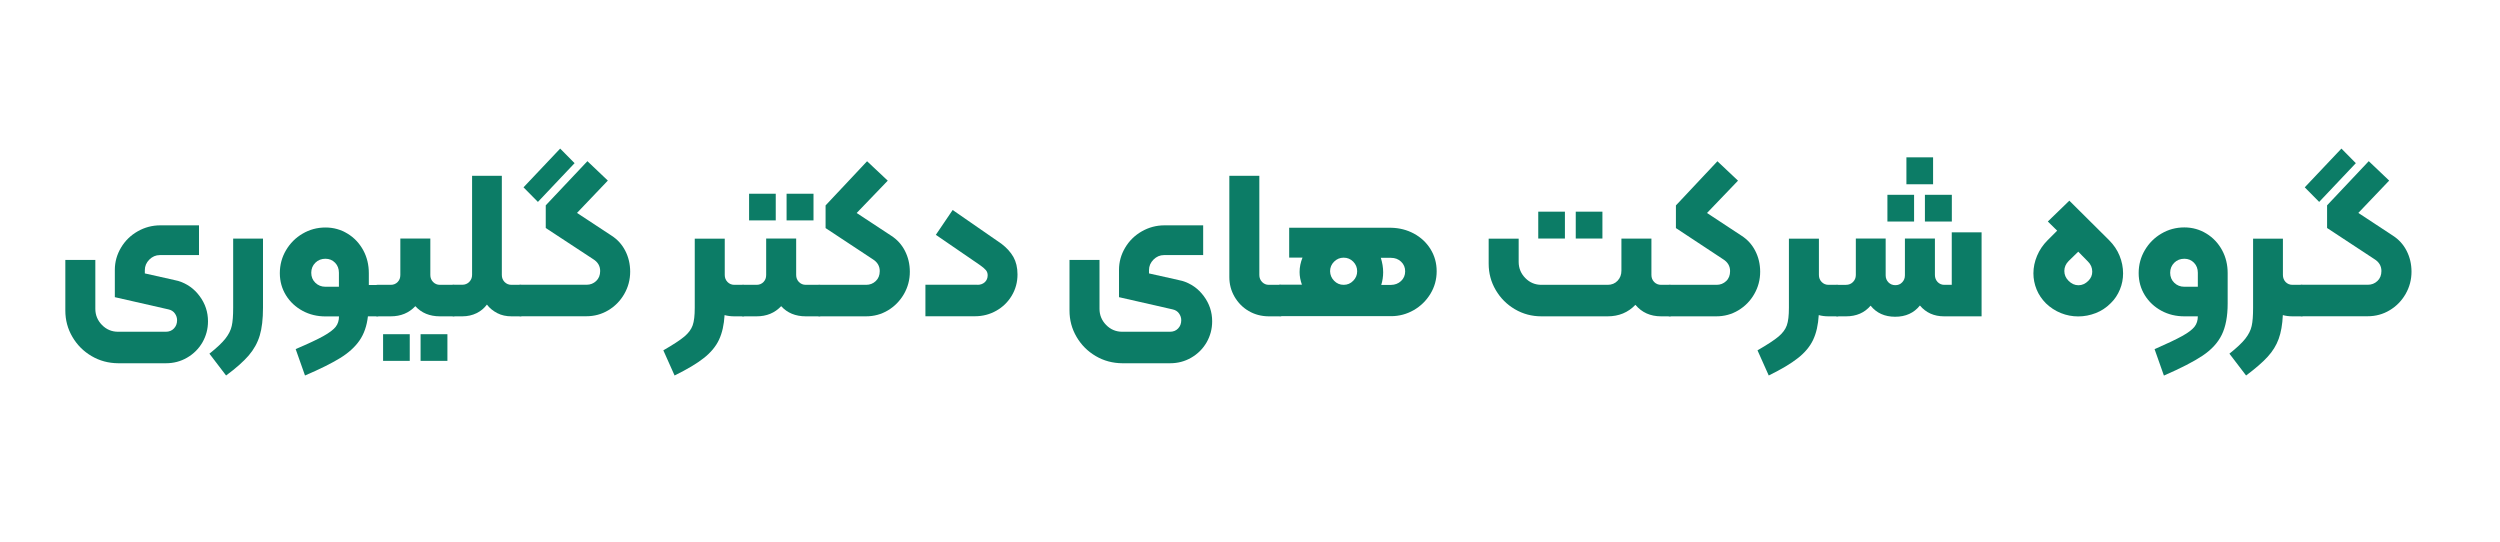
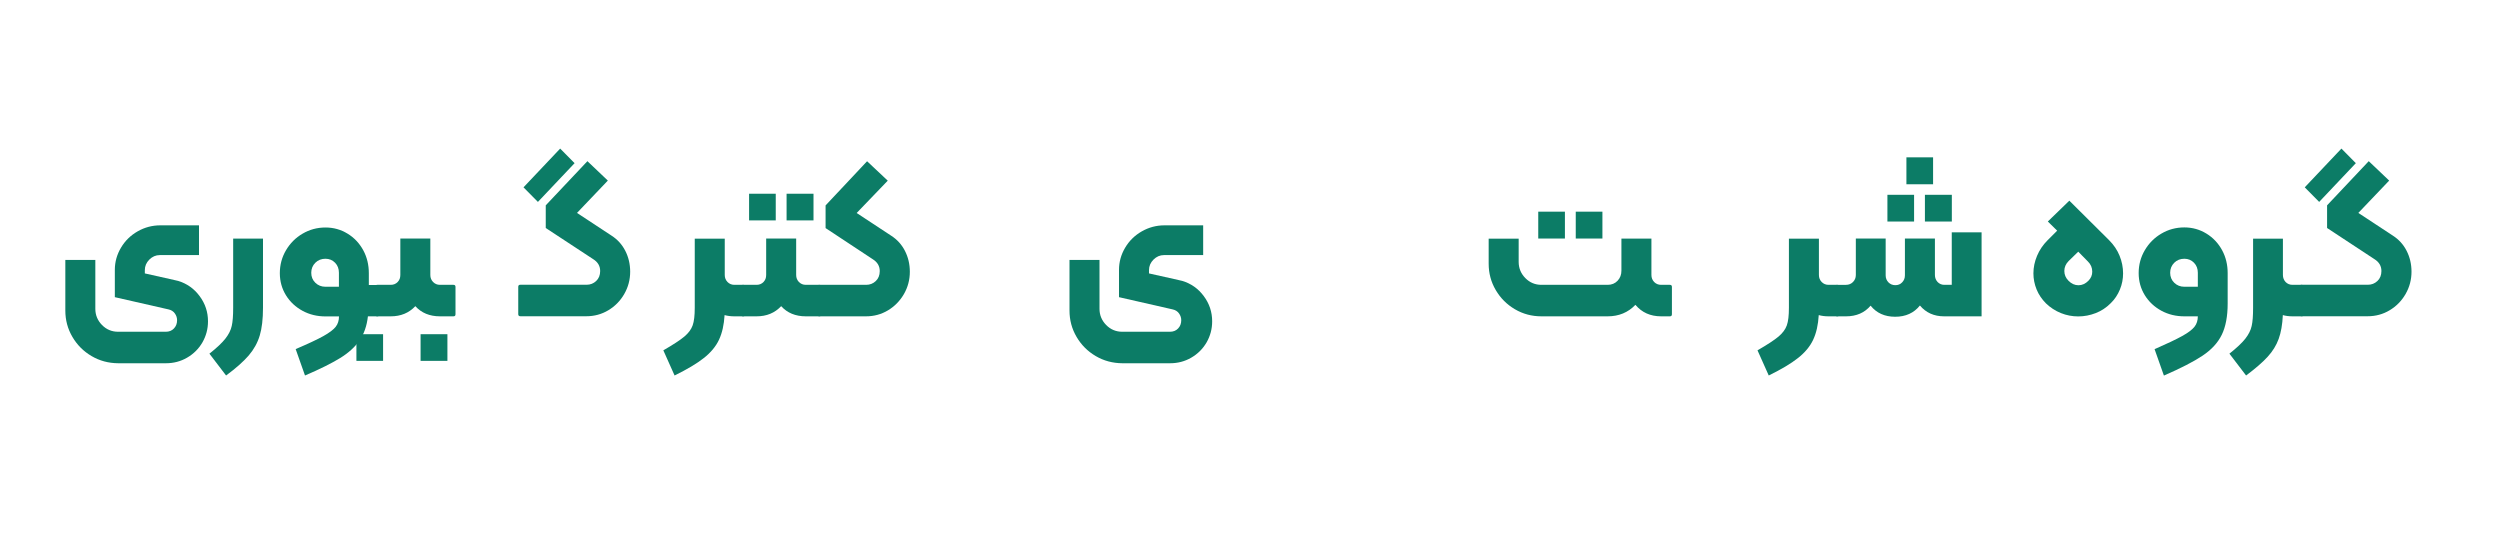
<svg xmlns="http://www.w3.org/2000/svg" id="Layer_1" x="0px" y="0px" viewBox="0 0 300 65" style="enable-background:new 0 0 300 65;" xml:space="preserve">
  <style type="text/css">	.st0{fill:#0C7C66;}</style>
  <g>
    <path class="st0" d="M10.99,42.73c-0.97-0.57-1.73-1.33-2.3-2.3c-0.57-0.97-0.85-2.02-0.85-3.17v-6.07h3.6v5.87  c0,0.75,0.27,1.4,0.8,1.94c0.53,0.54,1.18,0.81,1.93,0.81h5.73c0.4,0,0.72-0.13,0.97-0.39c0.25-0.26,0.38-0.59,0.38-0.99  c0-0.3-0.09-0.57-0.27-0.82c-0.18-0.25-0.43-0.41-0.75-0.48l-6.45-1.47v-3.28c0-0.95,0.25-1.84,0.74-2.66  c0.49-0.83,1.16-1.48,2-1.96c0.84-0.48,1.75-0.72,2.71-0.72h4.65v3.57h-4.7c-0.48,0-0.9,0.18-1.26,0.54s-0.54,0.78-0.54,1.26v0.4  c1.53,0.33,2.53,0.56,3,0.67l1,0.23c1.05,0.32,1.91,0.92,2.58,1.83c0.67,0.9,1,1.91,1,3.02c0,0.92-0.23,1.76-0.67,2.53  c-0.45,0.77-1.06,1.38-1.84,1.83c-0.77,0.45-1.62,0.67-2.54,0.67h-5.73C13.02,43.58,11.96,43.3,10.99,42.73z" />
    <path class="st0" d="M27.05,40.63c0.39-0.5,0.65-1.01,0.76-1.52c0.12-0.52,0.17-1.24,0.17-2.18v-8.3h3.58v8.3  c0,1.35-0.13,2.46-0.39,3.33c-0.26,0.87-0.7,1.66-1.31,2.38c-0.62,0.72-1.52,1.53-2.73,2.42l-2-2.62  C26.03,41.73,26.66,41.13,27.05,40.63z" />
    <path class="st0" d="M45.52,34.43v3.28c0,0.17-0.08,0.25-0.25,0.25h-1.12c-0.13,1.15-0.47,2.12-1.01,2.9  c-0.54,0.78-1.32,1.49-2.33,2.11s-2.41,1.32-4.21,2.09l-1.12-3.17c1.48-0.63,2.59-1.15,3.31-1.55s1.22-0.78,1.49-1.12  s0.4-0.77,0.4-1.25h-1.62c-1,0-1.92-0.22-2.75-0.67c-0.83-0.45-1.5-1.07-1.99-1.86c-0.49-0.79-0.74-1.68-0.74-2.66  c0-1,0.25-1.92,0.74-2.75c0.49-0.83,1.15-1.5,1.99-1.99c0.83-0.49,1.75-0.74,2.75-0.74c0.97,0,1.85,0.25,2.65,0.74  c0.8,0.49,1.42,1.15,1.88,1.99c0.45,0.83,0.67,1.75,0.67,2.75v1.42h1.02C45.43,34.18,45.52,34.26,45.52,34.43z M40.67,32.73  c0-0.48-0.15-0.88-0.46-1.2s-0.7-0.48-1.16-0.48c-0.48,0-0.89,0.16-1.21,0.48c-0.32,0.32-0.49,0.72-0.49,1.2  c0,0.48,0.16,0.88,0.49,1.2c0.33,0.32,0.73,0.48,1.21,0.48h1.62V32.73z" />
-     <path class="st0" d="M45.27,34.18h1.62c0.33,0,0.61-0.11,0.83-0.34c0.22-0.23,0.32-0.5,0.32-0.84v-4.38h3.6V33  c0,0.33,0.11,0.61,0.33,0.84c0.22,0.22,0.49,0.34,0.82,0.34h1.62c0.17,0,0.25,0.08,0.25,0.25v3.28c0,0.17-0.08,0.25-0.25,0.25  h-1.62c-1.23,0-2.22-0.41-2.95-1.22c-0.77,0.82-1.75,1.22-2.95,1.22h-1.62c-0.17,0-0.25-0.08-0.25-0.25v-3.28  C45.02,34.26,45.1,34.18,45.27,34.18z M45.97,40.1h3.2v3.2h-3.2V40.1z M50.47,40.1h3.22v3.2h-3.22V40.1z" />
-     <path class="st0" d="M54.17,37.7v-3.28c0-0.17,0.08-0.25,0.25-0.25h1.05c0.33,0,0.61-0.11,0.84-0.34c0.22-0.23,0.34-0.5,0.34-0.84  V21.1h3.57V33c0,0.33,0.11,0.61,0.33,0.84c0.22,0.22,0.49,0.34,0.83,0.34h1.07c0.17,0,0.25,0.08,0.25,0.25v3.28  c0,0.17-0.08,0.25-0.25,0.25h-1.07c-0.63,0-1.2-0.12-1.7-0.38s-0.92-0.59-1.25-1.03c-0.32,0.43-0.73,0.78-1.24,1.03  c-0.51,0.25-1.08,0.38-1.71,0.38h-1.05C54.25,37.95,54.17,37.87,54.17,37.7z" />
+     <path class="st0" d="M45.27,34.18h1.62c0.33,0,0.61-0.11,0.83-0.34c0.22-0.23,0.32-0.5,0.32-0.84v-4.38h3.6V33  c0,0.33,0.11,0.61,0.33,0.84c0.22,0.22,0.49,0.34,0.82,0.34h1.62c0.17,0,0.25,0.08,0.25,0.25v3.28c0,0.17-0.08,0.25-0.25,0.25  h-1.62c-1.23,0-2.22-0.41-2.95-1.22c-0.77,0.82-1.75,1.22-2.95,1.22h-1.62c-0.17,0-0.25-0.08-0.25-0.25v-3.28  C45.02,34.26,45.1,34.18,45.27,34.18z M45.97,40.1v3.2h-3.2V40.1z M50.47,40.1h3.22v3.2h-3.22V40.1z" />
    <path class="st0" d="M62.19,37.7v-3.28c0-0.17,0.08-0.25,0.25-0.25h7.95c0.45,0,0.83-0.15,1.15-0.45c0.32-0.3,0.48-0.7,0.48-1.2  c0-0.6-0.28-1.08-0.85-1.43l-5.68-3.73v-2.72l5-5.3l2.45,2.33l-3.7,3.88l4.15,2.73c0.7,0.45,1.25,1.05,1.64,1.81  s0.59,1.6,0.59,2.51c0,0.97-0.24,1.86-0.71,2.68s-1.11,1.47-1.91,1.95c-0.8,0.48-1.68,0.72-2.65,0.72h-7.9  C62.28,37.95,62.19,37.87,62.19,37.7z M62.82,22.48l4.4-4.65l1.73,1.75l-4.4,4.65L62.82,22.48z" />
    <path class="st0" d="M89.42,34.43v3.28c0,0.17-0.08,0.25-0.25,0.25h-1.05c-0.43,0-0.82-0.05-1.17-0.15  c-0.07,1.17-0.29,2.15-0.67,2.96c-0.38,0.81-0.99,1.54-1.83,2.2c-0.83,0.66-2,1.35-3.5,2.09l-1.35-3.02  c1.18-0.68,2.02-1.23,2.52-1.65s0.83-0.87,1-1.35s0.25-1.18,0.25-2.1v-8.3h3.6V33c0,0.33,0.11,0.61,0.33,0.84  c0.22,0.22,0.49,0.34,0.82,0.34h1.05C89.33,34.18,89.42,34.26,89.42,34.43z" />
    <path class="st0" d="M89.17,34.18h1.62c0.33,0,0.61-0.11,0.83-0.34c0.22-0.23,0.32-0.5,0.32-0.84v-4.38h3.6V33  c0,0.33,0.11,0.61,0.33,0.84c0.22,0.22,0.49,0.34,0.82,0.34h1.62c0.17,0,0.25,0.08,0.25,0.25v3.28c0,0.17-0.08,0.25-0.25,0.25  h-1.62c-1.23,0-2.22-0.41-2.95-1.22c-0.77,0.82-1.75,1.22-2.95,1.22h-1.62c-0.17,0-0.25-0.08-0.25-0.25v-3.28  C88.92,34.26,89,34.18,89.17,34.18z M89.89,23.25h3.2v3.2h-3.2V23.25z M94.39,23.25h3.23v3.2h-3.23V23.25z" />
    <path class="st0" d="M98.32,34.18h5.62c0.45,0,0.83-0.15,1.15-0.45c0.32-0.3,0.48-0.7,0.48-1.2c0-0.6-0.28-1.08-0.85-1.43  l-5.65-3.73v-2.72l4.98-5.3l2.48,2.33l-3.73,3.88l4.15,2.73c0.7,0.45,1.25,1.05,1.64,1.81c0.39,0.76,0.59,1.6,0.59,2.51  c0,0.97-0.24,1.86-0.71,2.68c-0.48,0.82-1.11,1.47-1.91,1.95c-0.8,0.48-1.68,0.72-2.65,0.72h-5.58c-0.17,0-0.25-0.08-0.25-0.25  v-3.28C98.07,34.26,98.15,34.18,98.32,34.18z" />
-     <path class="st0" d="M117.29,34.18c0.37,0,0.66-0.11,0.89-0.32c0.23-0.22,0.34-0.49,0.34-0.83c0-0.23-0.07-0.44-0.21-0.61  c-0.14-0.17-0.4-0.39-0.76-0.64l-5.25-3.6l2.02-2.98l5.85,4.05c0.63,0.48,1.11,1.01,1.44,1.59c0.32,0.57,0.49,1.27,0.49,2.09  c0,0.93-0.23,1.78-0.69,2.55s-1.08,1.37-1.86,1.81c-0.78,0.44-1.63,0.66-2.55,0.66h-5.95v-3.78H117.29z" />
    <path class="st0" d="M131.49,42.73c-0.97-0.57-1.73-1.33-2.3-2.3c-0.57-0.97-0.85-2.02-0.85-3.17v-6.07h3.6v5.87  c0,0.75,0.27,1.4,0.8,1.94c0.53,0.54,1.18,0.81,1.93,0.81h5.73c0.4,0,0.72-0.13,0.97-0.39c0.25-0.26,0.38-0.59,0.38-0.99  c0-0.3-0.09-0.57-0.27-0.82c-0.18-0.25-0.43-0.41-0.75-0.48l-6.45-1.47v-3.28c0-0.95,0.25-1.84,0.74-2.66  c0.49-0.83,1.16-1.48,2-1.96c0.84-0.48,1.75-0.72,2.71-0.72h4.65v3.57h-4.7c-0.48,0-0.9,0.18-1.26,0.54s-0.54,0.78-0.54,1.26v0.4  c1.53,0.33,2.53,0.56,3,0.67l1,0.23c1.05,0.32,1.91,0.92,2.58,1.83c0.67,0.9,1,1.91,1,3.02c0,0.92-0.23,1.76-0.67,2.53  c-0.45,0.77-1.06,1.38-1.84,1.83c-0.77,0.45-1.62,0.67-2.54,0.67h-5.73C133.52,43.58,132.46,43.3,131.49,42.73z" />
-     <path class="st0" d="M149.84,37.32c-0.72-0.42-1.28-1-1.7-1.72c-0.42-0.73-0.62-1.51-0.62-2.36V21.1h3.6V33  c0,0.33,0.11,0.61,0.33,0.84c0.22,0.22,0.48,0.34,0.8,0.34h1.38c0.17,0,0.25,0.08,0.25,0.25v3.28c0,0.17-0.08,0.25-0.25,0.25h-1.4  C151.35,37.95,150.56,37.74,149.84,37.32z" />
-     <path class="st0" d="M169.67,28.03c0.83,0.45,1.5,1.07,1.99,1.86c0.49,0.79,0.74,1.68,0.74,2.66c0,0.98-0.25,1.89-0.75,2.71  s-1.17,1.48-2.01,1.96s-1.75,0.72-2.71,0.72h-13.3c-0.17,0-0.25-0.08-0.25-0.25v-3.28c0-0.17,0.08-0.25,0.25-0.25h2.6  c-0.18-0.5-0.28-1.01-0.28-1.52c0-0.58,0.12-1.16,0.35-1.73h-1.6v-3.58h12.22C167.92,27.35,168.83,27.58,169.67,28.03z   M160.09,33.69c0.32,0.33,0.7,0.49,1.15,0.49s0.83-0.16,1.15-0.49c0.32-0.33,0.47-0.7,0.47-1.14c0-0.45-0.16-0.83-0.47-1.15  c-0.32-0.32-0.7-0.48-1.15-0.48s-0.83,0.16-1.15,0.48c-0.32,0.32-0.48,0.7-0.48,1.15C159.62,32.99,159.78,33.37,160.09,33.69z   M168.13,33.72c0.33-0.31,0.49-0.7,0.49-1.16s-0.16-0.85-0.49-1.16c-0.33-0.31-0.73-0.46-1.21-0.46h-1.22  c0.18,0.58,0.28,1.16,0.28,1.73c0,0.53-0.08,1.04-0.23,1.52h1.17C167.4,34.18,167.8,34.03,168.13,33.72z" />
    <path class="st0" d="M182.24,28.63v2.8c0,0.75,0.27,1.4,0.8,1.94c0.53,0.54,1.18,0.81,1.93,0.81h7.95c0.48,0,0.88-0.16,1.19-0.49  s0.46-0.73,0.46-1.21v-3.85h3.6V33c0,0.33,0.11,0.61,0.33,0.84c0.22,0.22,0.49,0.34,0.83,0.34h1.05c0.17,0,0.25,0.08,0.25,0.25  v3.28c0,0.17-0.08,0.25-0.25,0.25h-1.05c-1.28,0-2.31-0.46-3.08-1.38c-0.88,0.92-1.99,1.38-3.33,1.38h-7.95  c-1.15,0-2.21-0.28-3.18-0.85s-1.73-1.33-2.3-2.3c-0.57-0.97-0.85-2.02-0.85-3.17v-3H182.24z M184.59,25.4h3.2v3.22h-3.2V25.4z   M189.09,25.4h3.2v3.22h-3.2V25.4z" />
-     <path class="st0" d="M200.37,34.18h5.62c0.45,0,0.83-0.15,1.15-0.45c0.32-0.3,0.47-0.7,0.47-1.2c0-0.6-0.28-1.08-0.85-1.43  l-5.65-3.73v-2.72l4.98-5.3l2.47,2.33l-3.72,3.88l4.15,2.73c0.7,0.45,1.25,1.05,1.64,1.81s0.59,1.6,0.59,2.51  c0,0.97-0.24,1.86-0.71,2.68s-1.11,1.47-1.91,1.95c-0.8,0.48-1.68,0.72-2.65,0.72h-5.58c-0.17,0-0.25-0.08-0.25-0.25v-3.28  C200.12,34.26,200.2,34.18,200.37,34.18z" />
    <path class="st0" d="M220.72,34.43v3.28c0,0.17-0.08,0.25-0.25,0.25h-1.05c-0.43,0-0.82-0.05-1.17-0.15  c-0.07,1.17-0.29,2.15-0.67,2.96c-0.38,0.81-0.99,1.54-1.83,2.2c-0.83,0.66-2,1.35-3.5,2.09l-1.35-3.02  c1.18-0.68,2.02-1.23,2.52-1.65s0.83-0.87,1-1.35c0.17-0.48,0.25-1.18,0.25-2.1v-8.3h3.6V33c0,0.33,0.11,0.61,0.33,0.84  c0.22,0.22,0.49,0.34,0.82,0.34h1.05C220.63,34.18,220.72,34.26,220.72,34.43z" />
    <path class="st0" d="M237.79,27.88v10.08h-4.5c-1.2,0-2.17-0.43-2.9-1.3c-0.72,0.9-1.71,1.35-2.97,1.35  c-1.25,0-2.23-0.44-2.95-1.33c-0.72,0.85-1.7,1.28-2.95,1.28h-1.05c-0.17,0-0.25-0.08-0.25-0.25v-3.28c0-0.17,0.08-0.25,0.25-0.25  h1.05c0.33,0,0.61-0.11,0.84-0.34c0.22-0.23,0.34-0.5,0.34-0.84v-4.38h3.58v4.42c0,0.33,0.11,0.61,0.33,0.84  c0.22,0.22,0.49,0.34,0.83,0.34c0.33,0,0.61-0.11,0.82-0.34c0.22-0.23,0.33-0.5,0.33-0.84v-4.42h3.6V33c0,0.33,0.11,0.61,0.32,0.84  c0.22,0.22,0.48,0.34,0.8,0.34h0.9v-6.3H237.79z M229.69,23.38v3.2h-3.2v-3.2H229.69z M231.97,18.88v3.23h-3.2v-3.23H231.97z   M230.99,26.58v-3.2h3.23v3.2H230.99z" />
    <path class="st0" d="M244.39,34.73c-0.25-0.62-0.38-1.26-0.38-1.93c0-0.72,0.15-1.42,0.44-2.11c0.29-0.69,0.71-1.31,1.26-1.86  l1.15-1.15l-1.12-1.1l2.58-2.5l4.78,4.75c0.55,0.55,0.97,1.17,1.25,1.86c0.28,0.69,0.42,1.4,0.42,2.11c0,0.67-0.12,1.31-0.38,1.94  s-0.62,1.18-1.12,1.66c-0.52,0.52-1.11,0.91-1.78,1.17s-1.37,0.4-2.1,0.4c-0.72,0-1.41-0.13-2.08-0.4  c-0.67-0.27-1.27-0.66-1.8-1.17C245.02,35.9,244.64,35.35,244.39,34.73z M249.42,34.23c0.43,0,0.83-0.18,1.18-0.53  c0.32-0.32,0.47-0.68,0.47-1.1c0-0.47-0.17-0.88-0.53-1.23l-1.15-1.17l-1.15,1.12c-0.35,0.35-0.52,0.75-0.52,1.2  c0,0.45,0.17,0.84,0.5,1.17C248.57,34.05,248.97,34.23,249.42,34.23z" />
    <path class="st0" d="M261.85,40.33c0.73-0.4,1.22-0.78,1.49-1.12s0.4-0.77,0.4-1.25h-1.62c-1,0-1.92-0.22-2.75-0.67  c-0.83-0.45-1.5-1.07-1.99-1.86c-0.49-0.79-0.74-1.68-0.74-2.66c0-1,0.25-1.92,0.74-2.75c0.49-0.83,1.15-1.5,1.99-1.99  c0.83-0.49,1.75-0.74,2.75-0.74c0.97,0,1.85,0.25,2.65,0.74c0.8,0.49,1.42,1.15,1.88,1.99c0.45,0.83,0.67,1.75,0.67,2.75v3.65  c0,1.55-0.24,2.8-0.71,3.76c-0.47,0.96-1.24,1.79-2.3,2.5c-1.06,0.71-2.6,1.5-4.64,2.39l-1.12-3.17  C260.03,41.25,261.13,40.73,261.85,40.33z M263.74,32.73c0-0.48-0.15-0.88-0.46-1.2s-0.7-0.48-1.16-0.48  c-0.48,0-0.89,0.16-1.21,0.48c-0.32,0.32-0.49,0.72-0.49,1.2c0,0.48,0.16,0.88,0.49,1.2c0.33,0.32,0.73,0.48,1.21,0.48h1.62V32.73z  " />
    <path class="st0" d="M276.44,34.43v3.28c0,0.17-0.08,0.25-0.25,0.25h-1.08c-0.43,0-0.83-0.05-1.17-0.15  c-0.05,1.13-0.22,2.09-0.5,2.86c-0.28,0.77-0.72,1.49-1.33,2.15c-0.6,0.66-1.46,1.4-2.58,2.24l-2-2.62c0.88-0.7,1.52-1.3,1.91-1.8  s0.65-1.01,0.76-1.52c0.12-0.52,0.17-1.24,0.17-2.18v-8.3h3.58V33c0,0.33,0.11,0.61,0.32,0.84c0.22,0.22,0.49,0.34,0.83,0.34h1.08  C276.36,34.18,276.44,34.26,276.44,34.43z" />
    <path class="st0" d="M275.94,37.7v-3.28c0-0.17,0.08-0.25,0.25-0.25h7.95c0.45,0,0.83-0.15,1.15-0.45c0.32-0.3,0.48-0.7,0.48-1.2  c0-0.6-0.28-1.08-0.85-1.43l-5.67-3.73v-2.72l5-5.3l2.45,2.33l-3.7,3.88l4.15,2.73c0.7,0.45,1.25,1.05,1.64,1.81  s0.59,1.6,0.59,2.51c0,0.97-0.24,1.86-0.71,2.68c-0.47,0.82-1.11,1.47-1.91,1.95s-1.68,0.72-2.65,0.72h-7.9  C276.03,37.95,275.94,37.87,275.94,37.7z M276.57,22.48l4.4-4.65l1.73,1.75l-4.4,4.65L276.57,22.48z" />
  </g>
</svg>